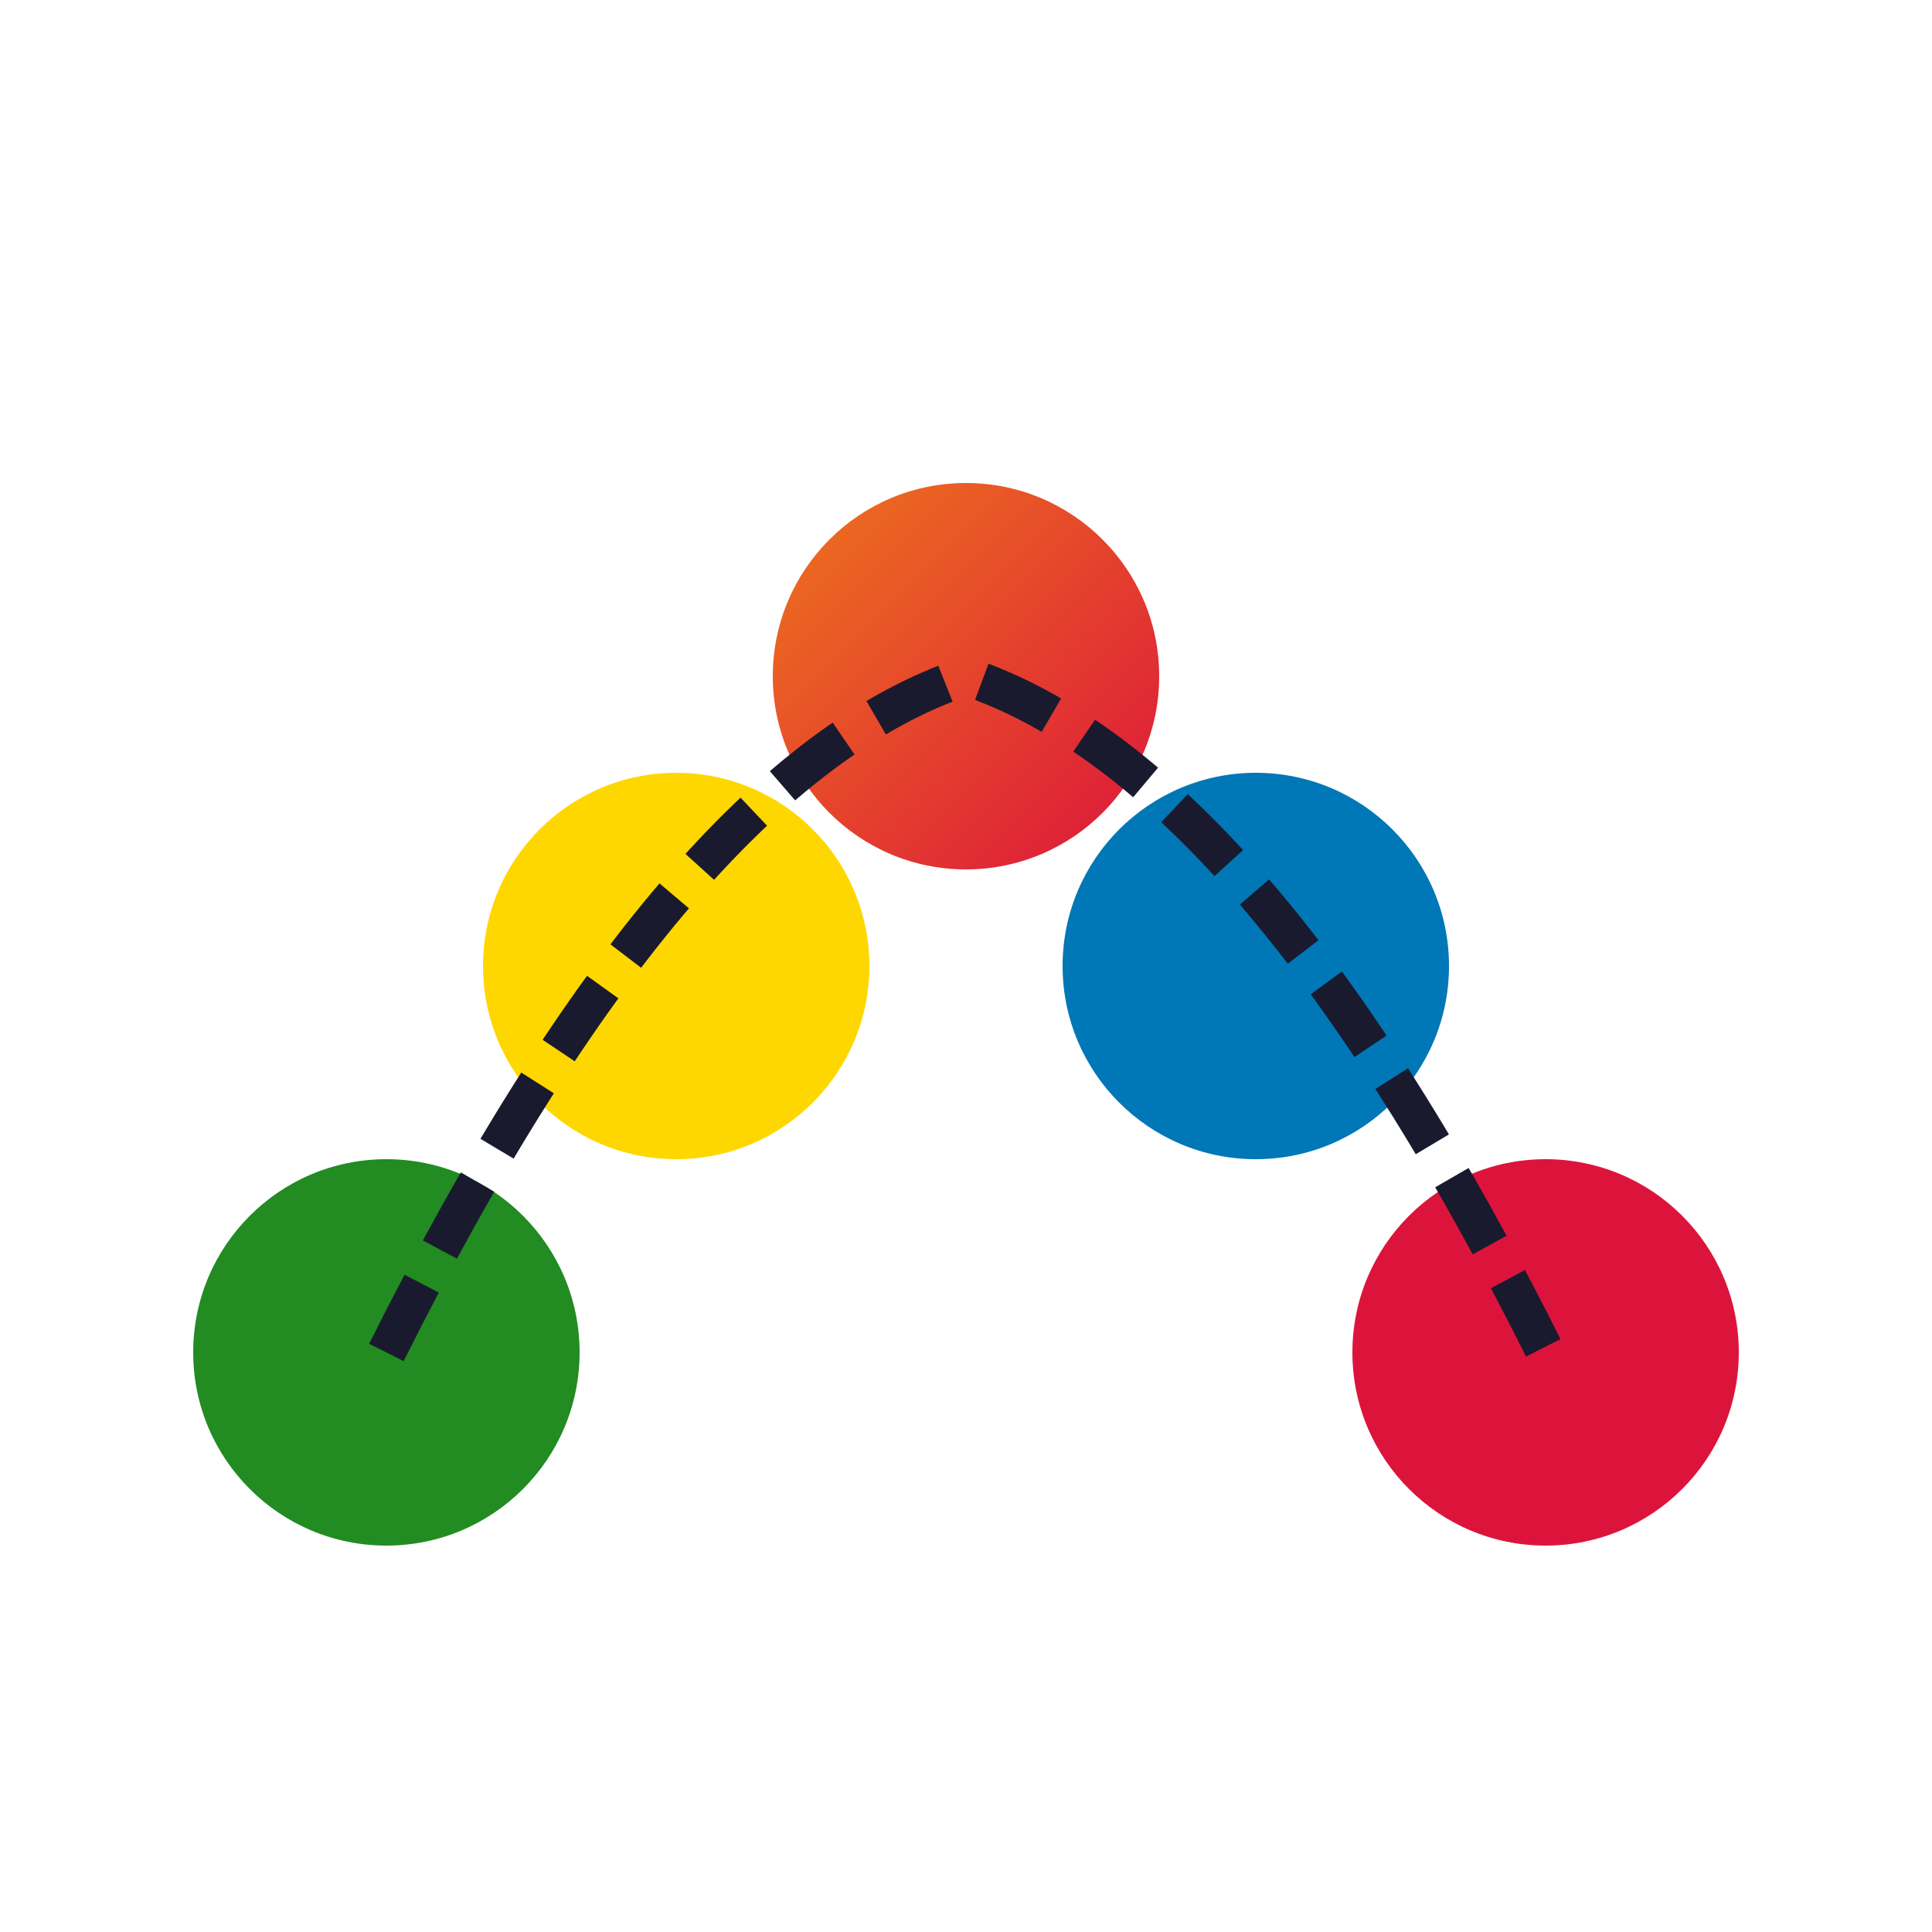
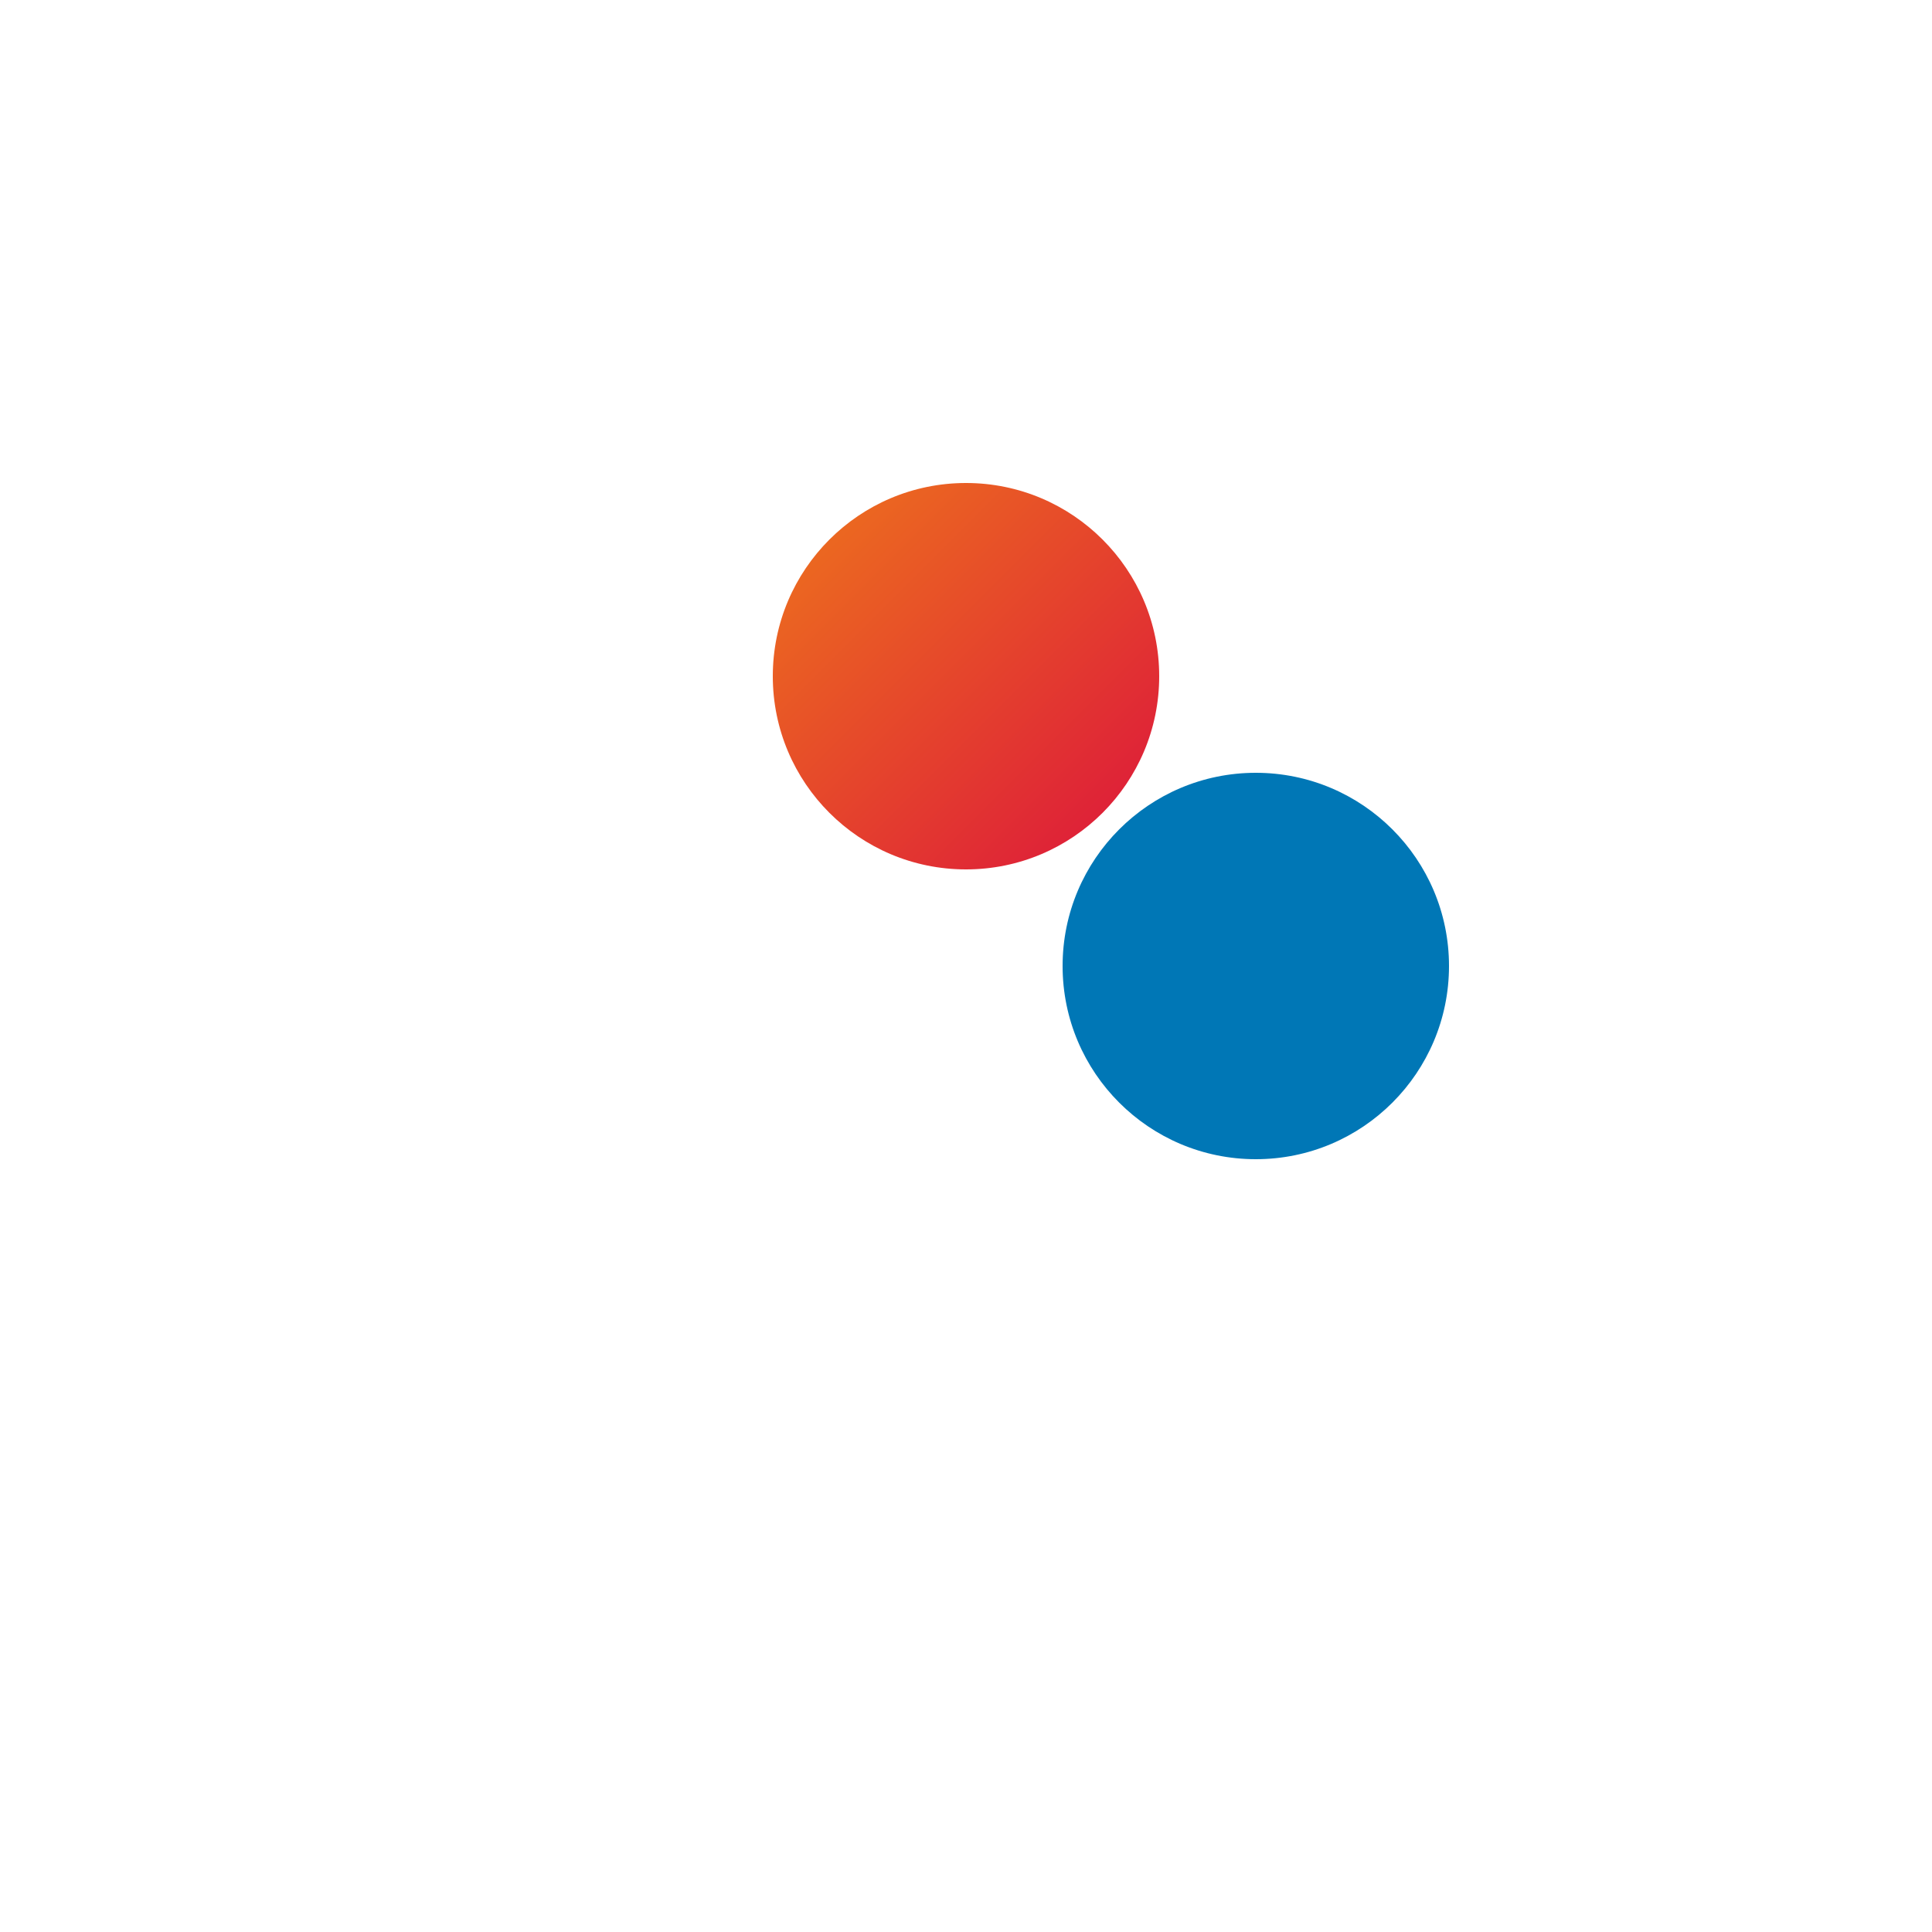
<svg xmlns="http://www.w3.org/2000/svg" viewBox="0 0 100 100">
  <defs>
    <linearGradient id="beadGrad" x1="0%" y1="0%" x2="100%" y2="100%">
      <stop offset="0%" style="stop-color:#ee751c" />
      <stop offset="100%" style="stop-color:#dc143c" />
    </linearGradient>
  </defs>
-   <circle cx="20" cy="70" r="10" fill="#228B22" />
-   <circle cx="35" cy="50" r="10" fill="#FFD700" />
  <circle cx="50" cy="35" r="10" fill="url(#beadGrad)" />
  <circle cx="65" cy="50" r="10" fill="#0077B6" />
-   <circle cx="80" cy="70" r="10" fill="#DC143C" />
-   <path d="M20 70 Q35 40 50 35 Q65 40 80 70" stroke="#1a1a2e" stroke-width="2" fill="none" stroke-dasharray="4 2" />
</svg>